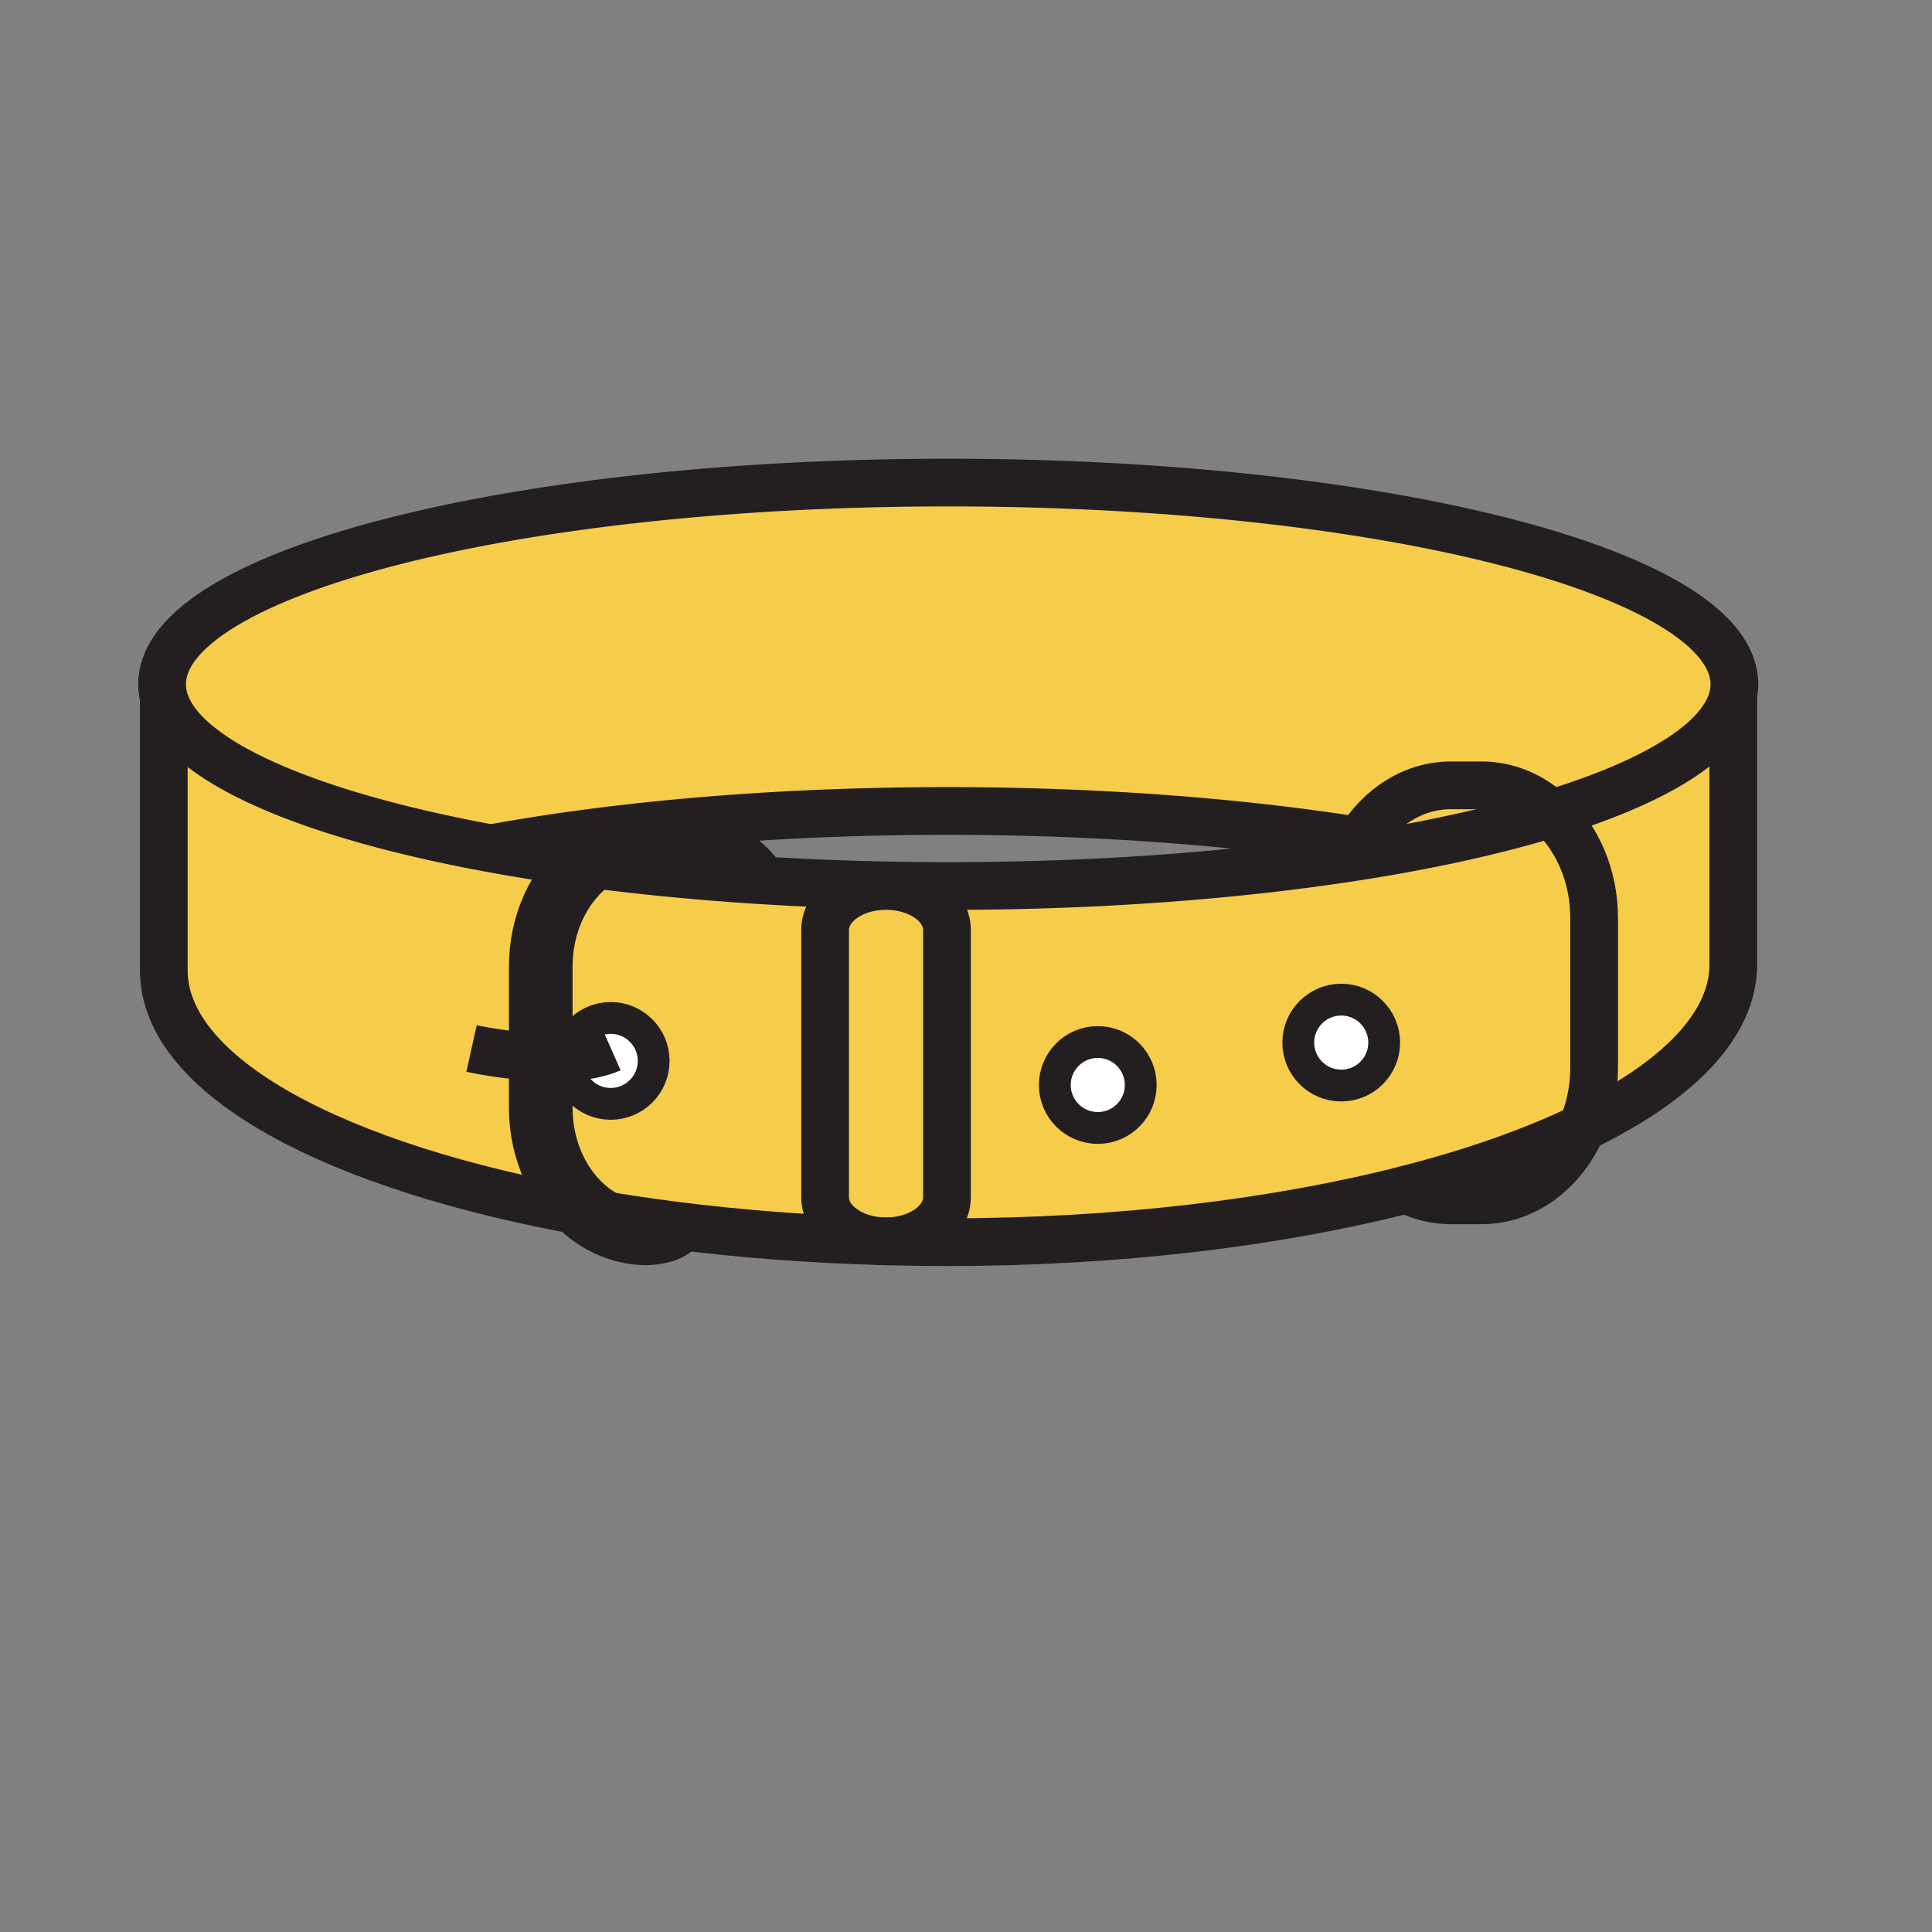
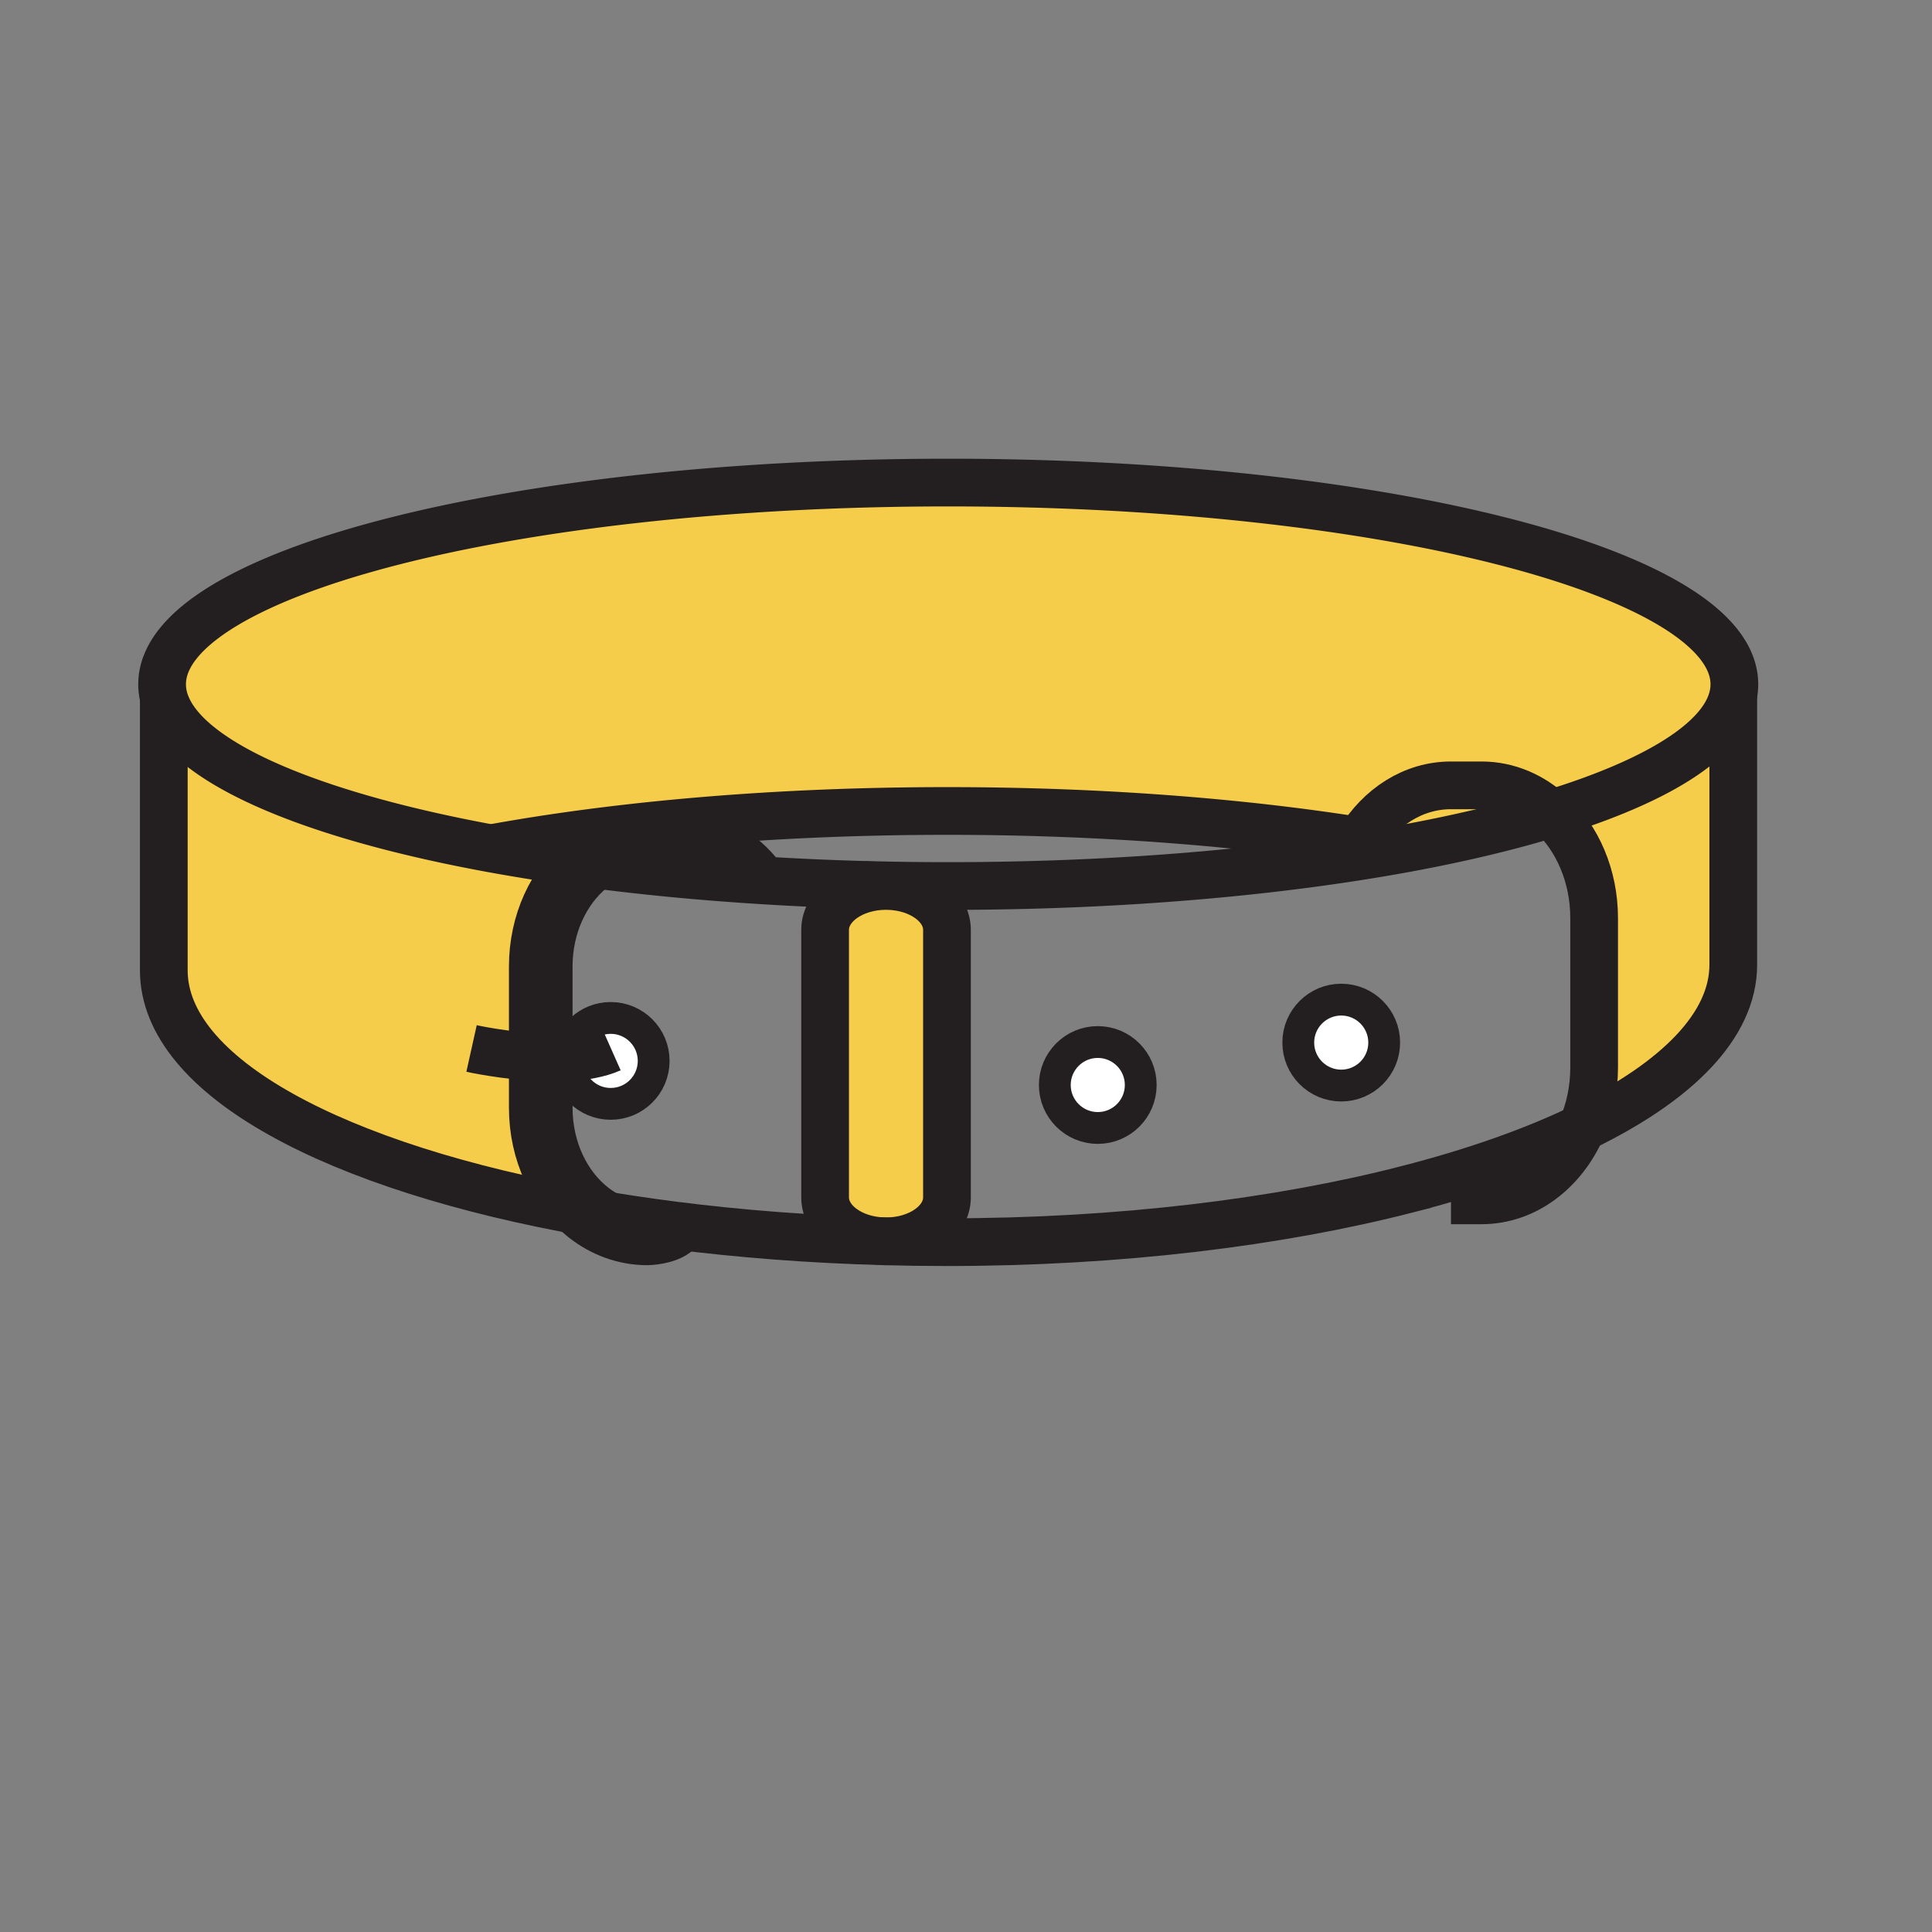
<svg xmlns="http://www.w3.org/2000/svg" width="850.394" height="850.394" viewBox="0 0 850.394 850.394" overflow="visible">
  <rect x="0" y="0" width="850.394" height="850.394" fill="#808080" stroke="none" />
  <path d="M682.73 358.18c-18.921 5.8-40.671 10.97-64.711 15.37l-.01-.04c-6.399-1.18-12.96-2.3-19.68-3.36 8.99-14.82 23.7-24.47 40.34-24.47h13.43c11.561 0 22.191 4.67 30.631 12.5z" fill="#f6cc4b" />
  <path d="M762.92 305.91c-4.04 19.86-33.5 37.98-80.189 52.27-8.44-7.83-19.07-12.5-30.631-12.5h-13.43c-16.64 0-31.35 9.65-40.34 24.47-52.771-8.37-114.95-13.19-181.51-13.19-74.81 0-144.08 6.1-200.68 16.45v.03c-80.72-14.83-135.54-38.35-143.72-65.23a23.76 23.76 0 0 1-1.07-7.01c0-49.04 154.92-88.79 346.02-88.79S763.4 252.16 763.4 301.2c0 1.579-.16 3.15-.48 4.71z" fill="#f6cc4b" />
  <path d="M238.02 465.419v22.17c0 19.24 8.33 36.18 20.97 46.09C147.79 513.98 72.1 473.959 72.1 427.11v-118.8l.32-.1c8.18 26.88 63 50.4 143.72 65.23 13.32 2.44 27.35 4.66 41.99 6.6-12.16 9.99-20.11 26.6-20.11 45.39v39.989z" fill="#f6cc4b" />
-   <path d="M249.97 465.379c-.05.521-.07 1.05-.07 1.59 0 10.45 8.47 18.91 18.91 18.91 10.45 0 18.91-8.46 18.91-18.91 0-10.439-8.46-18.91-18.91-18.91-9.9 0-18.03 7.62-18.84 17.32zm-11.95.04v-39.99c0-18.79 7.95-35.4 20.11-45.39 22.82 3.05 47.14 5.46 72.59 7.14 19.6 1.3 39.87 2.17 60.66 2.56v.25c-.46-.02-.92-.03-1.38-.03-14.81 0-26.82 8.66-26.82 19.34v117.74c0 5.34 3 10.18 7.86 13.68 4.55 3.28 10.73 5.38 17.58 5.63v.011c-32.26-.891-63.22-3.301-92.31-7.021a789.66 789.66 0 0 1-37.32-5.66c-12.64-9.91-20.97-26.85-20.97-46.09v-22.17z" fill="#f6cc4b" />
  <path d="M416.82 409.299v117.74c0 10.68-12.01 19.34-26.82 19.34-.46 0-.92-.01-1.38-.03-6.85-.25-13.03-2.35-17.58-5.63-4.86-3.5-7.86-8.34-7.86-13.68v-117.74c0-10.68 12.01-19.34 26.82-19.34.46 0 .92.01 1.38.03 6.85.25 13.03 2.35 17.58 5.63 4.86 3.501 7.86 8.34 7.86 13.68zM762.92 305.91v118.75c0 26.67-24.729 51.52-66.62 71.75 3.44-7.97 5.38-16.99 5.38-26.54v-65.72c0-18.65-7.41-35.27-18.949-45.97 46.689-14.29 76.149-32.41 80.189-52.27z" fill="#f6cc4b" />
-   <path d="M390 546.379c14.81 0 26.82-8.66 26.82-19.34v-117.74c0-5.34-3-10.18-7.86-13.68-4.55-3.28-10.73-5.38-17.58-5.63v-.25c8.58.17 17.25.25 25.99.25 64.75 0 125.35-4.56 177.17-12.51 8.04-1.23 15.88-2.54 23.479-3.93 24.04-4.4 45.79-9.57 64.711-15.37 11.539 10.7 18.949 27.32 18.949 45.97v65.72c0 9.55-1.939 18.57-5.38 26.54-21.49 10.37-47.5 19.53-77 27.09v.01c-56.91 14.59-126.83 23.24-202.41 23.24-9.52 0-18.95-.13-28.27-.39v-.011c.461.022.921.031 1.381.031zm219.27-87.469c0-10.44-8.46-18.91-18.909-18.91-10.431 0-18.91 8.47-18.91 18.91 0 10.439 8.479 18.91 18.91 18.91 10.449 0 18.909-8.471 18.909-18.91zm-107.16 18.66c0-10.431-8.46-18.91-18.91-18.91-10.431 0-18.91 8.479-18.91 18.91 0 10.449 8.479 18.92 18.91 18.92 10.45 0 18.91-8.471 18.91-18.92z" fill="#f6cc4b" />
  <path d="M590.36 440c10.449 0 18.909 8.47 18.909 18.91 0 10.439-8.46 18.91-18.909 18.91-10.431 0-18.91-8.471-18.91-18.91 0-10.441 8.48-18.91 18.91-18.91zM483.2 458.66c10.45 0 18.91 8.479 18.91 18.91 0 10.449-8.46 18.92-18.91 18.92-10.431 0-18.91-8.471-18.91-18.92 0-10.431 8.48-18.91 18.91-18.91zM249.97 465.379c.81-9.7 8.94-17.32 18.84-17.32 10.45 0 18.91 8.471 18.91 18.91 0 10.45-8.46 18.91-18.91 18.91-10.44 0-18.91-8.46-18.91-18.91 0-.54.02-1.069.07-1.59z" fill="#fff" />
  <g fill="none" stroke="#231f20">
    <path d="M72.42 308.209a23.76 23.76 0 0 1-1.07-7.01c0-49.04 154.92-88.79 346.02-88.79s346.03 39.75 346.03 88.79c0 1.58-.16 3.15-.48 4.71-4.04 19.86-33.5 37.98-80.189 52.27-18.921 5.8-40.671 10.97-64.711 15.37-7.6 1.39-15.439 2.7-23.479 3.93-51.82 7.95-112.42 12.51-177.17 12.51-8.74 0-17.41-.08-25.99-.25-20.79-.39-41.06-1.26-60.66-2.56-25.45-1.68-49.77-4.09-72.59-7.14a861.428 861.428 0 0 1-41.99-6.6c-80.721-14.83-135.541-38.35-143.721-65.23z" stroke-width="21" />
    <path d="M216.14 373.41c56.6-10.35 125.87-16.45 200.68-16.45 66.56 0 128.74 4.82 181.51 13.19a771.76 771.76 0 0 1 19.68 3.36" stroke-width="21" />
    <path d="M72.1 308.31v118.8c0 46.85 75.69 86.87 186.89 106.569 12.04 2.13 24.5 4.021 37.32 5.66 29.09 3.72 60.05 6.13 92.31 7.021 9.32.26 18.75.39 28.27.39 75.58 0 145.5-8.65 202.41-23.24v-.01c29.5-7.56 55.51-16.72 77-27.09 41.891-20.23 66.62-45.08 66.62-71.75V305.87" stroke-width="21" />
    <path d="M330.78 386.33c-8.49-10.01-20.21-16.2-33.16-16.2h-12.7c-9.96 0-19.2 3.66-26.79 9.91-12.16 9.99-20.11 26.6-20.11 45.39V487.59c0 19.24 8.33 36.18 20.97 46.09 7.42 5.82 16.34 9.21 25.93 9.21 0 0 7.98-.149 11.39-3.55" stroke-width="28" />
-     <path d="M594.54 377.47c1.11-2.56 2.38-5 3.79-7.32 8.99-14.82 23.7-24.47 40.34-24.47h13.43c11.561 0 22.19 4.67 30.631 12.5 11.539 10.7 18.949 27.32 18.949 45.97v65.72c0 9.55-1.939 18.57-5.38 26.54-8.21 18.96-24.92 31.939-44.2 31.939h-13.43c-6.85 0-13.37-1.63-19.3-4.59" stroke-width="21" />
+     <path d="M594.54 377.47c1.11-2.56 2.38-5 3.79-7.32 8.99-14.82 23.7-24.47 40.34-24.47h13.43c11.561 0 22.19 4.67 30.631 12.5 11.539 10.7 18.949 27.32 18.949 45.97v65.72c0 9.55-1.939 18.57-5.38 26.54-8.21 18.96-24.92 31.939-44.2 31.939h-13.43" stroke-width="21" />
    <path d="M287.72 466.969c0 10.45-8.46 18.91-18.91 18.91-10.44 0-18.91-8.46-18.91-18.91 0-.54.02-1.069.07-1.59.81-9.7 8.94-17.32 18.84-17.32 10.45 0 18.91 8.471 18.91 18.91zM502.11 477.57c0 10.449-8.46 18.92-18.91 18.92-10.431 0-18.91-8.471-18.91-18.92 0-10.431 8.479-18.91 18.91-18.91 10.45 0 18.91 8.479 18.91 18.91zM609.27 458.91c0 10.439-8.46 18.91-18.909 18.91-10.431 0-18.91-8.471-18.91-18.91 0-10.44 8.479-18.91 18.91-18.91 10.449 0 18.909 8.469 18.909 18.91z" stroke-width="14" />
    <path d="M391.38 389.99c6.85.25 13.03 2.35 17.58 5.63 4.86 3.5 7.86 8.34 7.86 13.68v117.74c0 10.68-12.01 19.34-26.82 19.34-.46 0-.92-.01-1.38-.03-6.85-.25-13.03-2.35-17.58-5.63-4.86-3.5-7.86-8.34-7.86-13.68V409.3c0-10.68 12.01-19.34 26.82-19.34.46-.001.92.01 1.38.03zM207.56 461.509s14.44 3.21 30.46 3.91c3.95.17 8 .19 11.95-.04 6.98-.38 13.66-1.52 18.96-3.87" stroke-width="21" />
  </g>
-   <path fill="none" d="M0 0h850.394v850.394H0z" />
</svg>